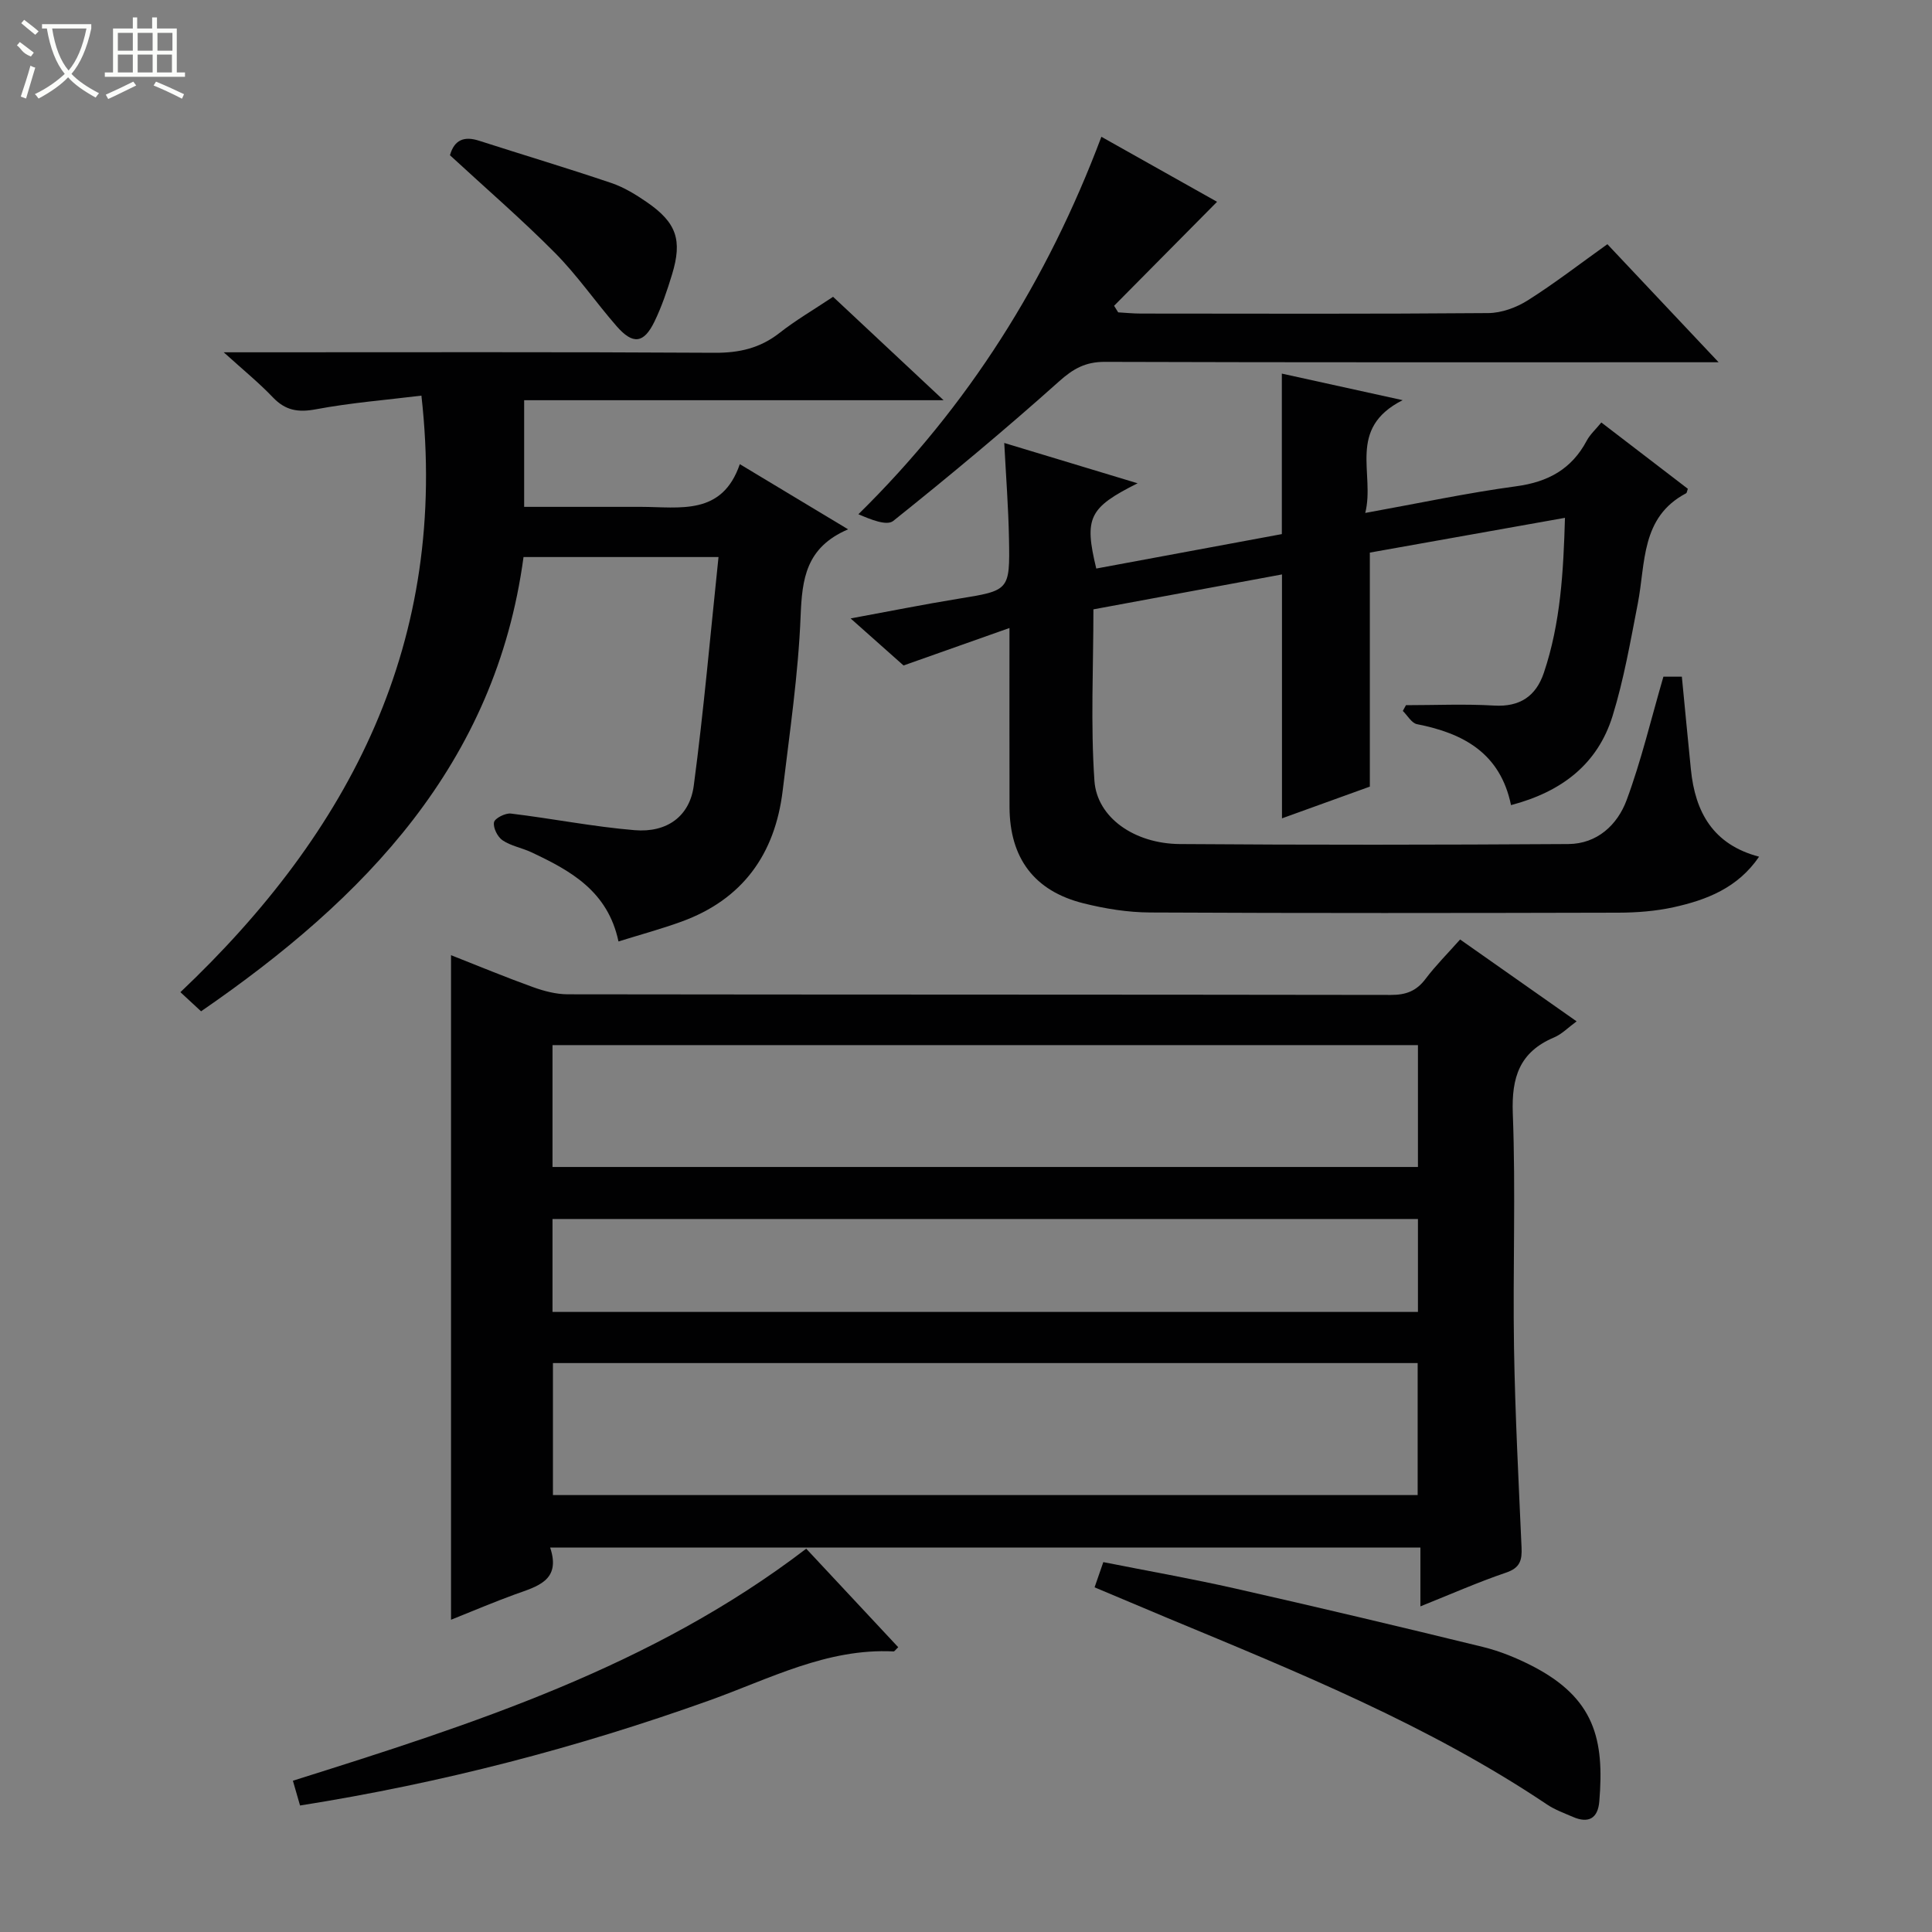
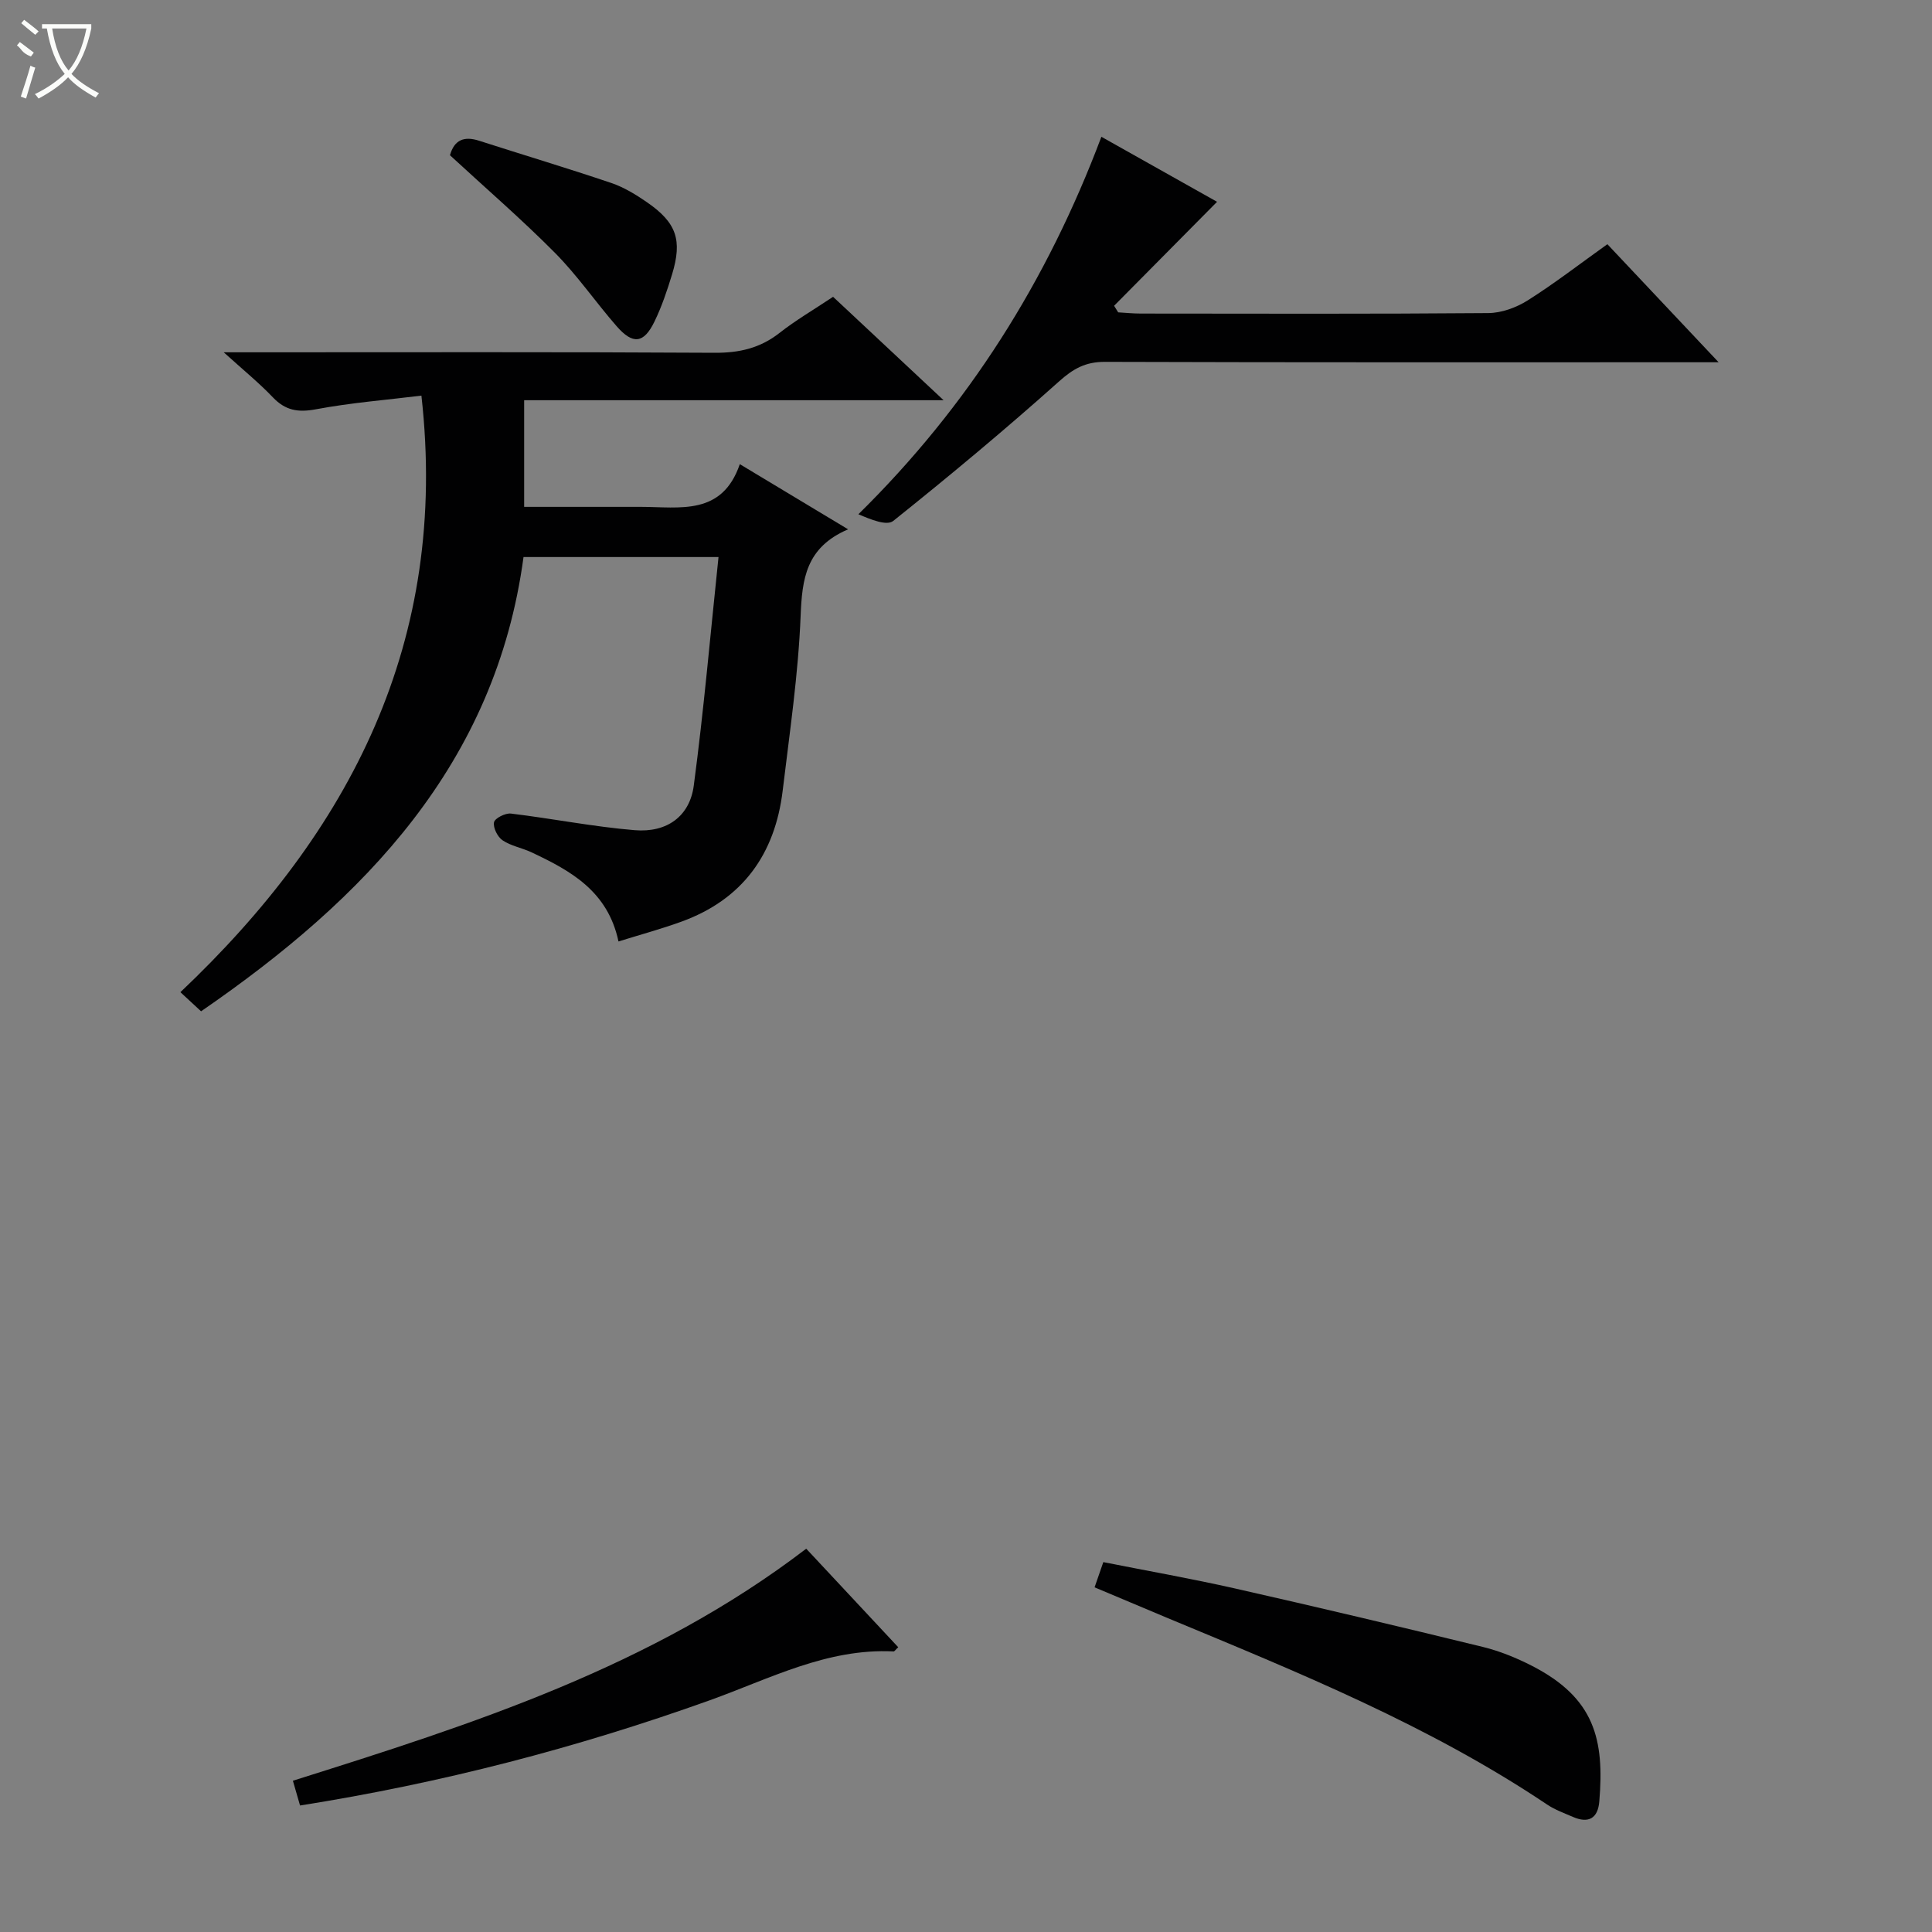
<svg xmlns="http://www.w3.org/2000/svg" enable-background="new 0 0 400 400" viewBox="0 0 400 400">
  <rect x="0" y="0" width="400" height="400" fill="#808080" stroke="none" />
  <g fill="#010102">
-     <path d="m302.3 194.51c8.29 5.82 16.03 11.26 24.12 16.95-1.76 1.29-3.07 2.66-4.67 3.33-7.14 3.02-8.83 8.25-8.54 15.77.62 16.14-.01 32.32.25 48.47.23 13.79.95 27.57 1.56 41.35.12 2.62-.29 4.23-3.19 5.21-5.78 1.96-11.37 4.44-17.75 6.99 0-4.36 0-8.07 0-12.18-60.21 0-119.88 0-180.18 0 2.32 6.89-2.72 8.05-7.33 9.72-4.34 1.58-8.58 3.39-13.19 5.23 0-46.01 0-91.5 0-137.59 5.66 2.23 11.25 4.55 16.94 6.6 2.29.83 4.79 1.49 7.2 1.5 56.81.08 113.62.04 170.43.13 3.15.01 5.31-.81 7.2-3.33 2.08-2.76 4.56-5.23 7.15-8.15zm-187.82 87.7v27.33h179.03c0-9.3 0-18.22 0-27.33-59.75 0-119.18 0-179.03 0zm179.09-65.83c-59.92 0-119.58 0-179.18 0v25.23h179.18c0-8.55 0-16.8 0-25.23zm0 36c-59.91 0-119.58 0-179.18 0v19.24h179.18c0-6.56 0-12.81 0-19.24z" />
-     <path d="m209 130.02c-7.43 2.63-14.13 5-21.93 7.76-2.41-2.14-6.21-5.52-10.96-9.74 8.06-1.48 15.09-2.9 22.16-4.05 10.72-1.74 10.83-1.66 10.63-12.47-.12-6.43-.62-12.85-.98-19.81 9.41 2.85 18.23 5.51 27.61 8.35-10.12 5.07-11.09 7.14-8.56 17.65 12.81-2.38 25.63-4.76 38.42-7.13 0-11.04 0-21.78 0-33.23 7.8 1.71 15.7 3.45 25.01 5.5-11.62 5.89-5.67 15.16-7.74 23.35 11.06-2 21.1-4.15 31.24-5.52 6.61-.89 11.48-3.54 14.62-9.45.68-1.28 1.84-2.31 3.02-3.76 6.1 4.68 12.01 9.21 17.91 13.73-.16.42-.18.84-.38.94-9.39 4.96-8.35 14.43-9.98 22.81-1.52 7.8-2.88 15.7-5.22 23.27-3.09 9.98-10.52 15.71-21.03 18.47-2.22-10.76-9.86-14.88-19.47-16.76-1.11-.22-1.96-1.79-2.93-2.74.22-.4.43-.79.65-1.19 6.09 0 12.19-.28 18.25.08 5.36.32 8.67-1.97 10.29-6.76 3.49-10.33 4.06-21.05 4.38-32.11-13.77 2.45-27 4.81-40.4 7.2v48.45c-5.58 2.01-11.74 4.24-18.19 6.57 0-17.06 0-33.57 0-50.5-12.95 2.4-25.8 4.78-39.04 7.23 0 11.98-.6 23.78.21 35.49.53 7.66 8.33 13.03 17.66 13.1 26.82.2 53.65.17 80.47 0 5.95-.04 10.16-3.97 12.06-9.11 3.02-8.15 5.03-16.67 7.61-25.54h3.82c.62 6.42 1.23 12.81 1.87 19.19.88 8.84 4.58 15.57 14.12 18.08-4.41 6.47-10.87 8.96-17.73 10.47-3.71.81-7.59 1.11-11.4 1.12-32.32.08-64.65.12-96.97-.04-4.6-.02-9.3-.78-13.78-1.9-10.22-2.55-15.28-9.39-15.31-19.96-.03-11.97-.01-23.94-.01-37.04z" />
    <path d="m172.48 61.45c7.42 6.95 14.77 13.82 22.88 21.41-29.45 0-57.98 0-86.84 0v22.08h10.2 13.99c8.03.01 16.78 1.9 20.46-8.84 7.61 4.58 14.52 8.73 22.42 13.49-8.77 3.76-9.52 10.3-9.83 17.94-.48 12.07-2.27 24.1-3.71 36.13-1.58 13.18-8.3 22.57-21 27.17-4.16 1.51-8.45 2.67-13 4.09-2.21-10.45-9.95-14.67-18.06-18.48-1.95-.91-4.21-1.29-5.95-2.47-1.03-.7-1.98-2.6-1.76-3.73.17-.83 2.35-1.94 3.5-1.8 8.56 1.03 17.05 2.73 25.63 3.44 6.67.55 11.39-2.86 12.23-9.24 2.07-15.57 3.43-31.24 5.12-47.31-14.11 0-27.02 0-40.37 0-5.77 42.82-32.84 70.71-66.76 94.05-1.38-1.28-2.57-2.38-4.28-3.96 35.15-33.29 55.62-72.58 49.9-123.51-7.21.89-14.6 1.47-21.85 2.83-3.69.69-6.31.25-8.9-2.47-2.85-2.99-6.08-5.62-10.18-9.33h6.2c31.82 0 63.64-.09 95.46.1 5.07.03 9.36-.95 13.37-4.08 3.37-2.65 7.11-4.83 11.13-7.51z" />
    <path d="m228.03 28.32c8.83 4.97 16.89 9.5 23.95 13.46-7.09 7.16-14.2 14.35-21.32 21.53.28.45.56.91.85 1.36 1.56.09 3.12.25 4.69.25 23.98.02 47.96.1 71.93-.1 2.75-.02 5.81-1.14 8.17-2.63 5.59-3.53 10.84-7.6 16.49-11.63 7.48 7.94 14.76 15.66 23.03 24.44-2.82 0-4.51 0-6.2 0-40.3 0-80.59.05-120.89-.08-3.99-.01-6.53 1.41-9.48 4.06-11.14 9.96-22.64 19.54-34.31 28.87-1.35 1.08-4.63-.28-7.22-1.38 22.82-22.45 39.09-48.34 50.31-78.15z" />
    <path d="m226.62 328.64c.65-1.89 1.13-3.26 1.81-5.22 9.21 1.83 18.32 3.43 27.33 5.47 17.12 3.87 34.2 7.92 51.25 12.09 3.51.86 6.96 2.27 10.18 3.92 13.02 6.68 14.99 15.3 13.93 28.06-.29 3.5-2.21 4.63-5.47 3.21-1.81-.79-3.72-1.47-5.34-2.56-24.44-16.4-51.54-27.37-78.52-38.59-4.89-2.04-9.76-4.1-15.17-6.38z" />
    <path d="m62.12 373.81c-.52-1.8-.97-3.35-1.48-5.13 37.34-11.75 74.33-23.6 106.28-48.04 6.27 6.72 12.66 13.56 19.05 20.4-.54.49-.76.88-.97.87-13.79-.69-25.69 5.69-38.12 10.14-27.4 9.81-55.44 17.12-84.76 21.76z" />
    <path d="m93.16 32.14c.91-3.24 2.98-3.99 6.04-3 9.12 2.93 18.3 5.68 27.38 8.75 2.62.89 5.09 2.41 7.38 3.99 6.11 4.22 7.35 7.82 5.18 14.94-1.01 3.32-2.13 6.65-3.64 9.76-2.21 4.55-4.46 4.82-7.83.96-4.36-4.99-8.14-10.53-12.79-15.21-6.88-6.94-14.3-13.34-21.72-20.19z" />
  </g>
  <path d="m6.4 11.7c-2-.8-1.9-1.6-2.9-2.3l.6-.7c.9.7 1.9 1.4 2.9 2.2zm-2.1 8.3c.7-2.1 1.4-4.2 2-6.4.2.1.6.3 1 .4-.7 2.3-1.3 4.4-1.9 6.4zm3-12.8c-1.1-.9-2.1-1.7-2.9-2.4l.6-.7c1 .8 2 1.5 3 2.4zm1.4-1.3v-.9h10.2v.9c-.9 4.2-2.3 7.3-4.1 9.4 1.3 1.4 3.2 2.7 5.7 4-.2.2-.4.5-.7.9-2.5-1.4-4.4-2.7-5.7-4.2-1.4 1.5-3.5 3-6.1 4.4 0 0 0 0-.1-.1-.3-.4-.5-.7-.7-.8 2.7-1.3 4.7-2.8 6.2-4.2-1.8-2.2-3-5.3-3.7-9.4zm9.2 0h-7.1c.6 3.8 1.7 6.7 3.4 8.7 1.7-2 2.9-4.8 3.7-8.7z" fill="#fbfcfa" />
-   <path d="m31.6 3.6h.9v2.3h4.1v9.1h1.7v.9h-16.6v-.9h1.7v-9.1h4.1v-2.3h.9v2.3h3.1v-2.3zm-4 13.3.6.8c-1.9.9-3.8 1.9-5.8 2.8-.2-.3-.3-.6-.5-.9 2-.9 3.9-1.8 5.7-2.7zm-3.2-10.1v3.7h3.1v-3.7zm0 4.5v3.7h3.1v-3.7zm4.1-4.5v3.7h3.1v-3.7zm0 4.5v3.7h3.1v-3.7zm9.1 9.1c-2.1-1.1-4.1-2-5.8-2.7l.5-.8c2.2.9 4.1 1.8 5.8 2.6l-.4.9zm-1.9-13.6h-3.1v3.7h3.1zm-3.2 4.5v3.7h3.1v-3.7z" fill="#fbfcfa" />
</svg>